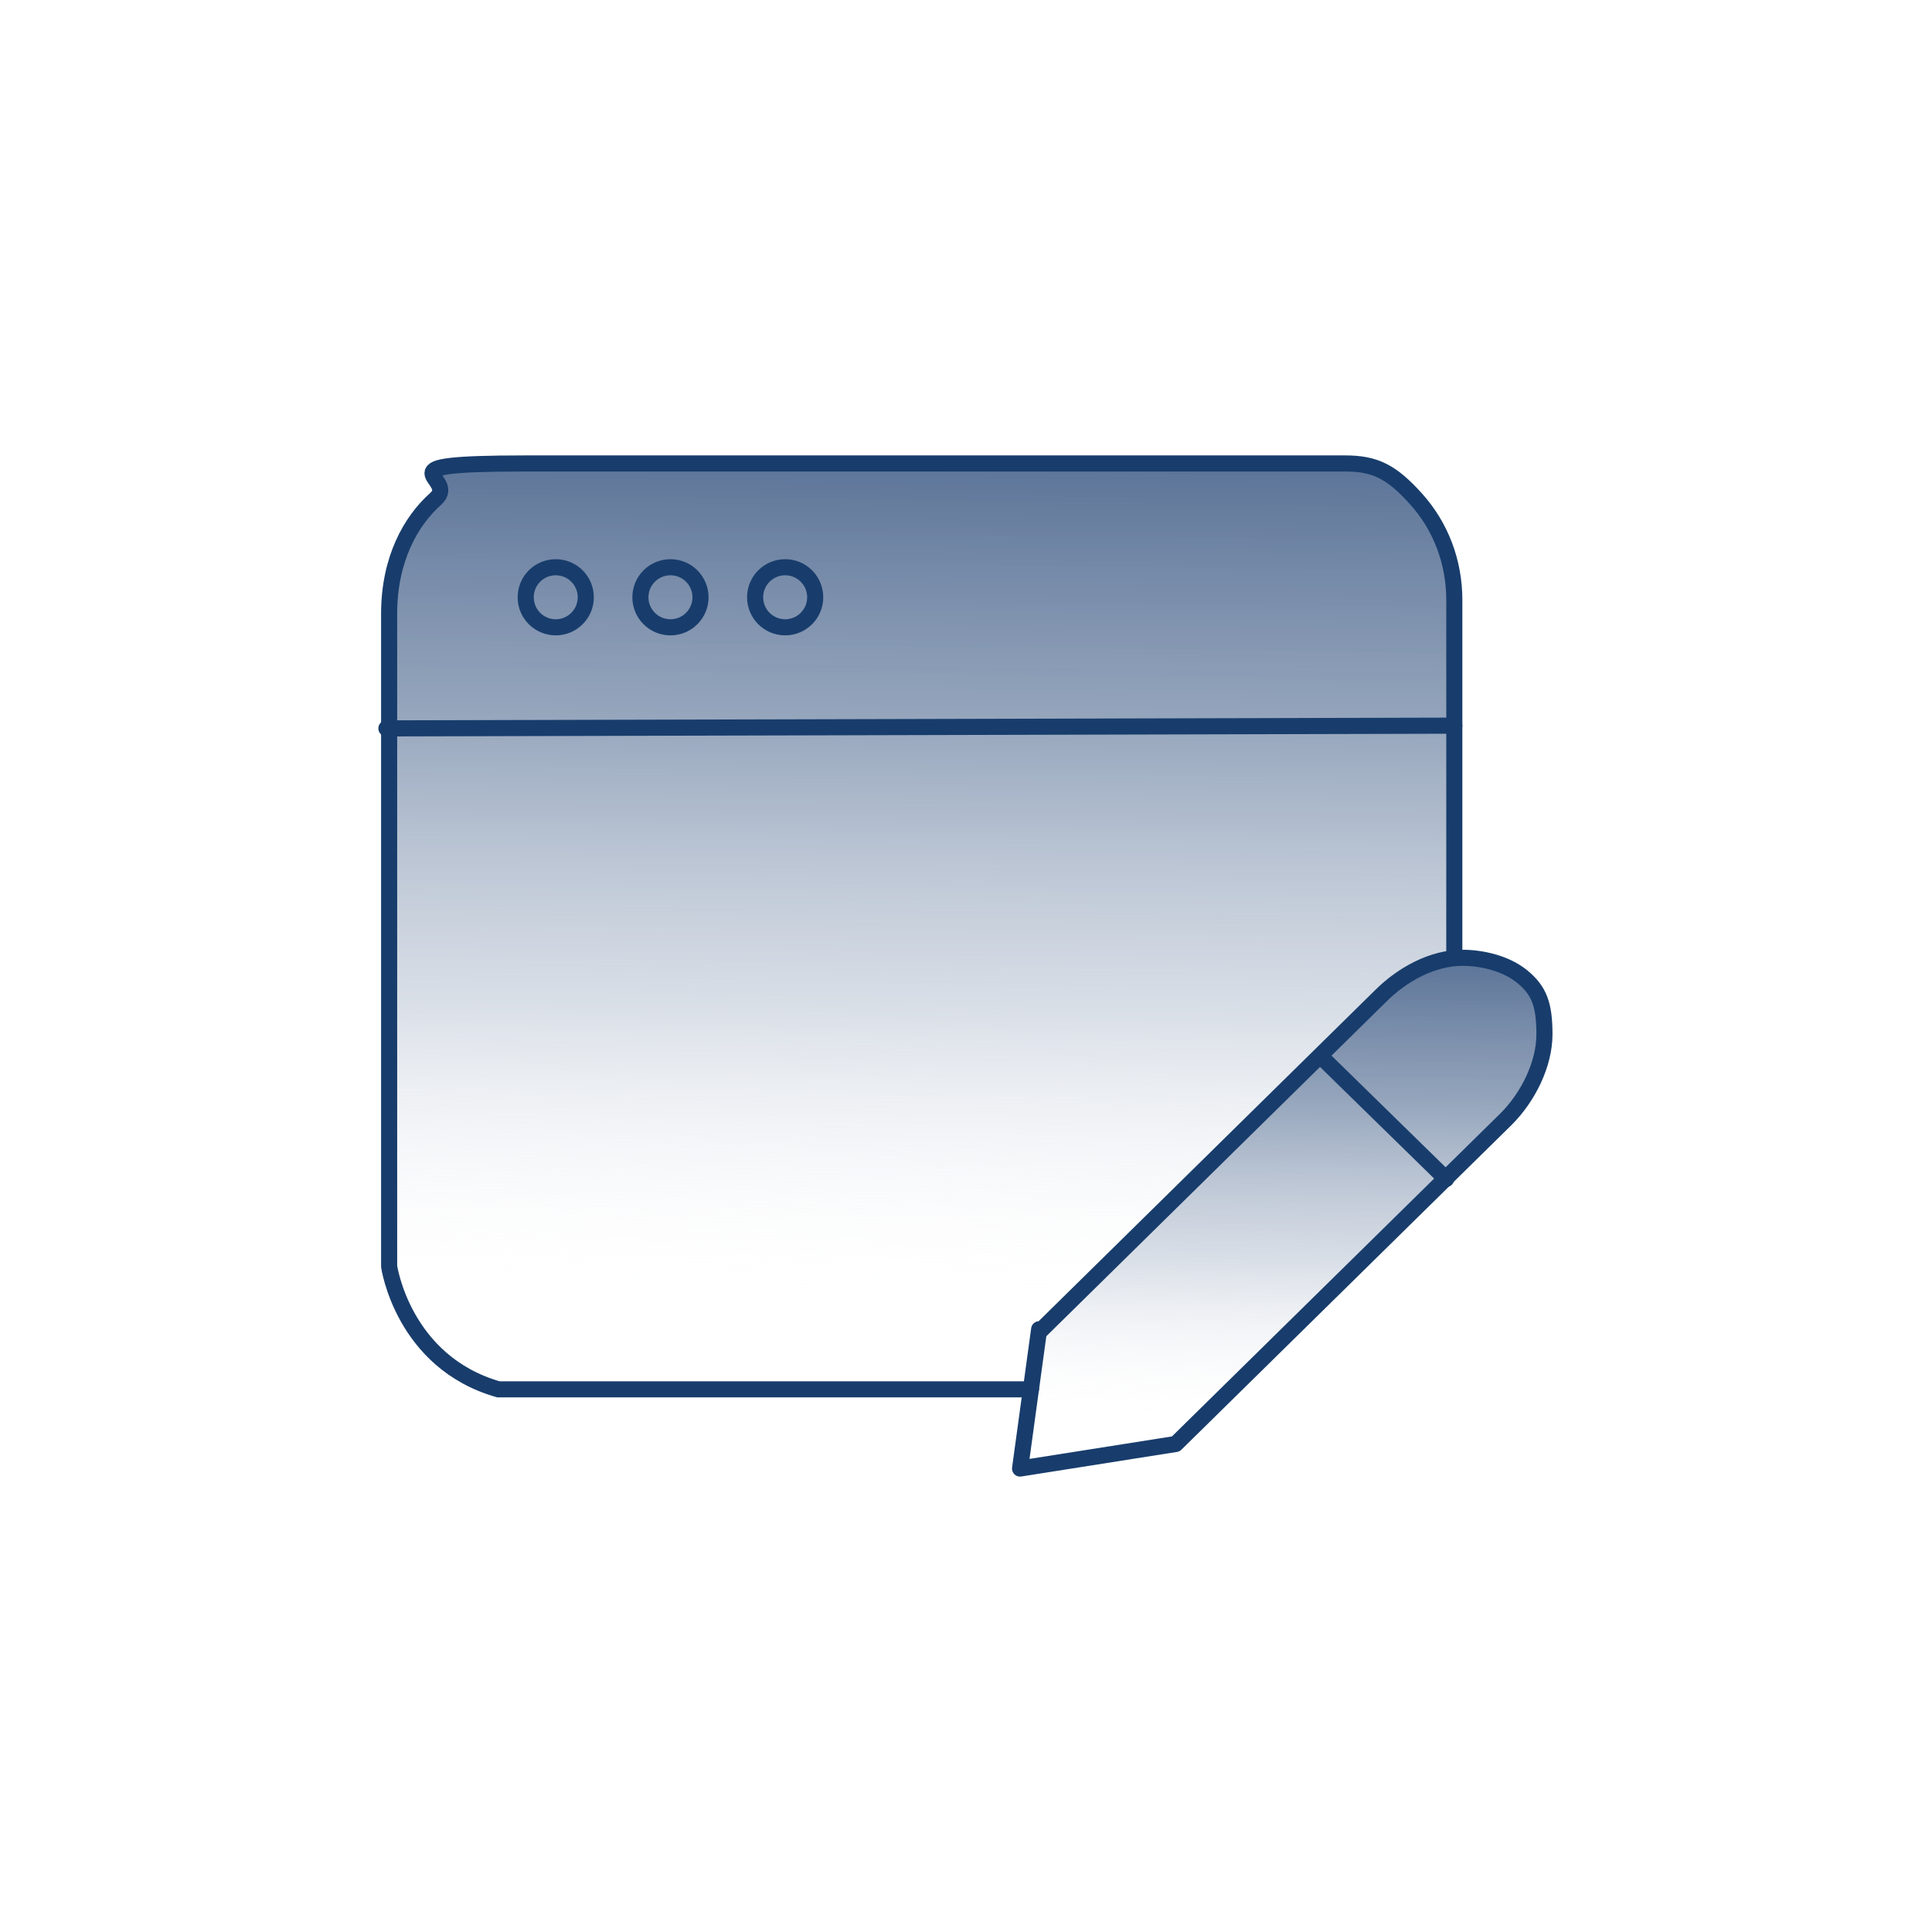
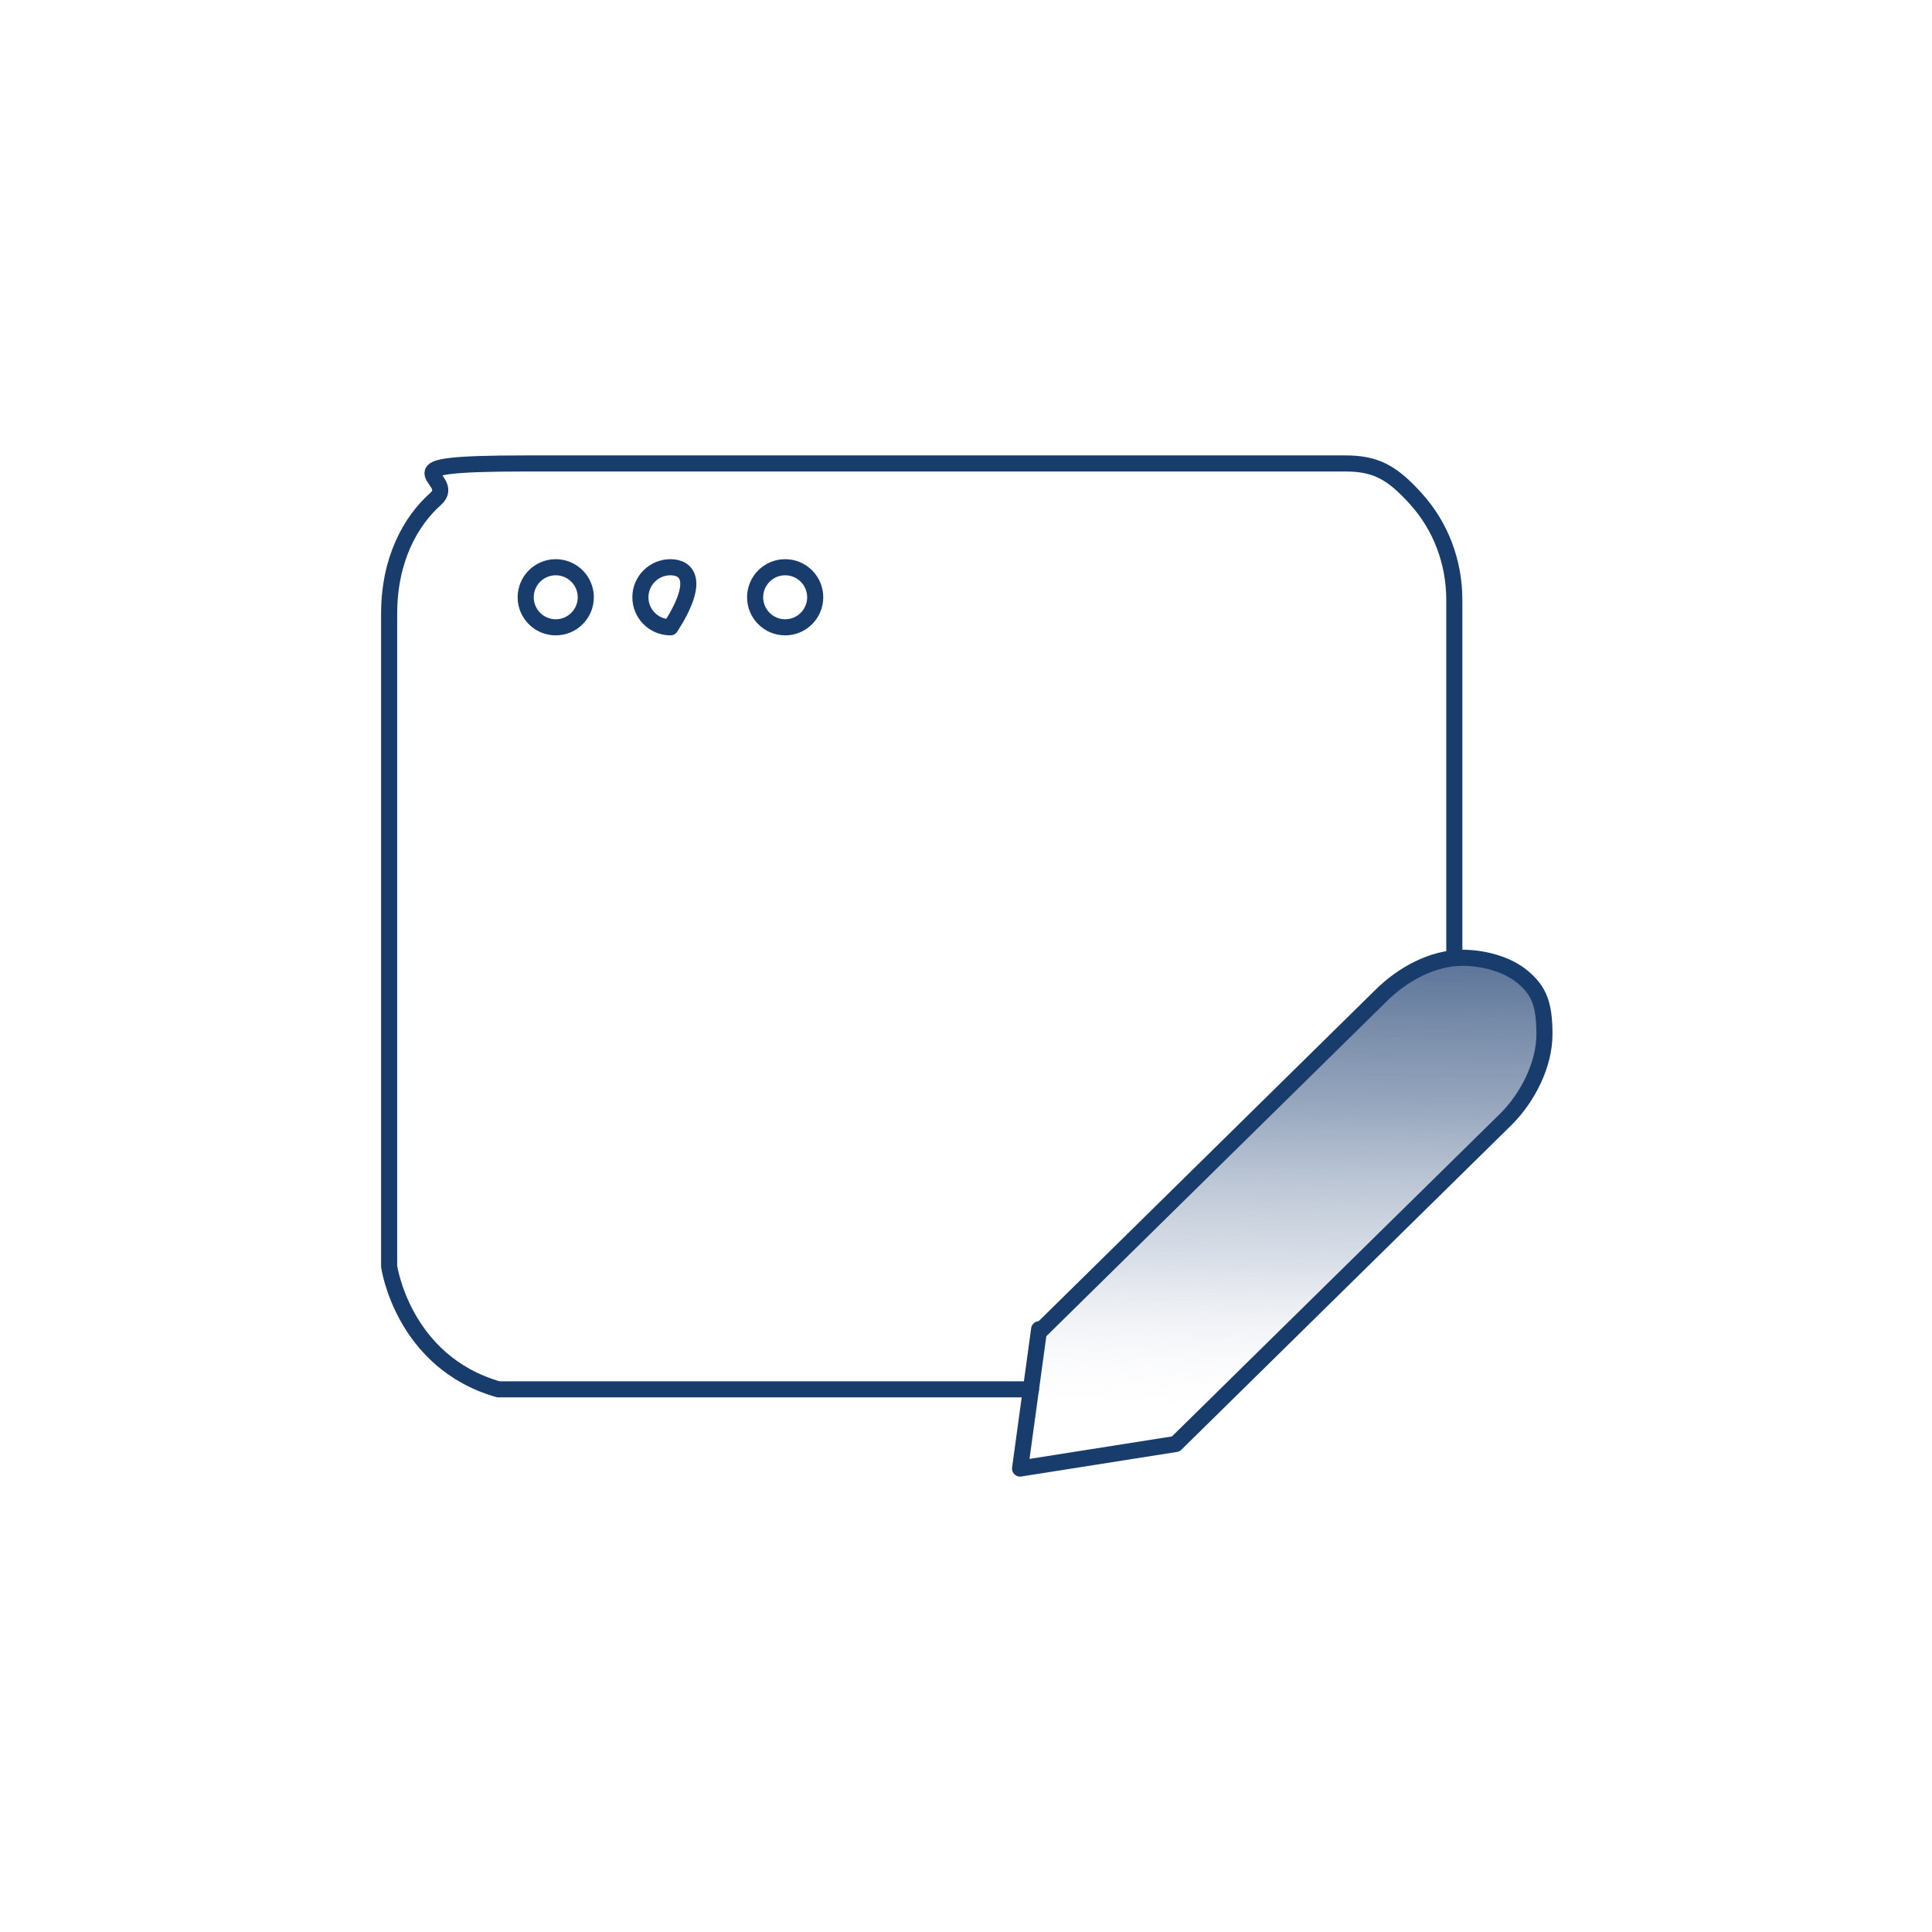
<svg xmlns="http://www.w3.org/2000/svg" width="60" height="60" viewBox="0 0 60 60" fill="none">
-   <path d="M45.25 29.661V17.531C45.25 17.531 44.147 14.393 41.772 14.393C39.397 14.393 21.076 14.393 16.326 14.393C11.576 14.393 14.29 14.817 13.527 15.496C12.764 16.174 12.085 17.362 12.085 19.058C12.085 22.621 12.085 39.33 12.085 39.33C12.085 39.33 12.509 42.299 15.478 43.147H31.848L32.188 41.281L42.875 30.848C42.875 30.848 44.487 29.661 45.335 29.661H45.25Z" fill="url(#paint0_linear_3388_4562)" />
  <path d="M45.165 29.661V18.634C45.165 17.447 44.741 16.344 43.978 15.496C43.214 14.647 42.705 14.393 41.772 14.393C39.737 14.393 21.076 14.393 16.326 14.393C11.576 14.393 14.29 14.817 13.527 15.496C12.764 16.174 12.085 17.362 12.085 19.058C12.085 22.621 12.085 39.33 12.085 39.33C12.085 39.33 12.509 42.299 15.478 43.147H32.018" stroke="#183D6C" stroke-width="0.5" stroke-linecap="round" stroke-linejoin="round" />
  <path d="M32.272 41.281L31.679 45.607L36.514 44.844L47.54 33.987C47.54 33.987 48.728 31.442 47.286 30.255C45.844 29.067 43.554 30.255 43.554 30.255L32.272 41.281Z" fill="url(#paint1_linear_3388_4562)" />
  <path d="M32.272 41.281L31.679 45.607L36.514 44.844L46.777 34.75C47.455 34.071 47.964 33.054 47.964 32.12C47.964 31.188 47.795 30.763 47.286 30.339C46.777 29.915 46.014 29.745 45.42 29.745C44.487 29.745 43.554 30.255 42.875 30.933L32.272 41.366V41.281Z" stroke="#183D6C" stroke-width="0.5" stroke-linecap="round" stroke-linejoin="round" />
-   <path d="M41.009 32.799L44.911 36.616" stroke="#183D6C" stroke-width="0.5" stroke-linecap="round" stroke-linejoin="round" />
  <path d="M17.259 19.482C17.774 19.482 18.192 19.064 18.192 18.549C18.192 18.034 17.774 17.616 17.259 17.616C16.744 17.616 16.326 18.034 16.326 18.549C16.326 19.064 16.744 19.482 17.259 19.482Z" stroke="#183D6C" stroke-width="0.5" stroke-linecap="round" stroke-linejoin="round" />
-   <path d="M20.822 19.482C21.337 19.482 21.755 19.064 21.755 18.549C21.755 18.034 21.337 17.616 20.822 17.616C20.306 17.616 19.888 18.034 19.888 18.549C19.888 19.064 20.306 19.482 20.822 19.482Z" stroke="#183D6C" stroke-width="0.5" stroke-linecap="round" stroke-linejoin="round" />
+   <path d="M20.822 19.482C21.755 18.034 21.337 17.616 20.822 17.616C20.306 17.616 19.888 18.034 19.888 18.549C19.888 19.064 20.306 19.482 20.822 19.482Z" stroke="#183D6C" stroke-width="0.5" stroke-linecap="round" stroke-linejoin="round" />
  <path d="M24.384 19.482C24.899 19.482 25.317 19.064 25.317 18.549C25.317 18.034 24.899 17.616 24.384 17.616C23.869 17.616 23.451 18.034 23.451 18.549C23.451 19.064 23.869 19.482 24.384 19.482Z" stroke="#183D6C" stroke-width="0.5" stroke-linecap="round" stroke-linejoin="round" />
-   <path d="M12 22.621L45.165 22.536" stroke="#183D6C" stroke-width="0.5" stroke-linecap="round" stroke-linejoin="round" />
  <defs>
    <linearGradient id="paint0_linear_3388_4562" x1="29.049" y1="-5.625" x2="28.455" y2="40.518" gradientUnits="userSpaceOnUse">
      <stop stop-color="#1B3D6F" />
      <stop offset="0.2" stop-color="#234474" />
      <stop offset="0.4" stop-color="#3C5984" stop-opacity="0.9" />
      <stop offset="0.6" stop-color="#657C9E" stop-opacity="0.7" />
      <stop offset="0.8" stop-color="#A0AEC3" stop-opacity="0.4" />
      <stop offset="1" stop-color="white" stop-opacity="0" />
    </linearGradient>
    <linearGradient id="paint1_linear_3388_4562" x1="40.161" y1="18.719" x2="39.822" y2="44.25" gradientUnits="userSpaceOnUse">
      <stop stop-color="#1B3D6F" />
      <stop offset="0.2" stop-color="#234474" />
      <stop offset="0.4" stop-color="#3C5984" stop-opacity="0.9" />
      <stop offset="0.6" stop-color="#657C9E" stop-opacity="0.7" />
      <stop offset="0.8" stop-color="#A0AEC3" stop-opacity="0.4" />
      <stop offset="1" stop-color="white" stop-opacity="0" />
    </linearGradient>
  </defs>
</svg>